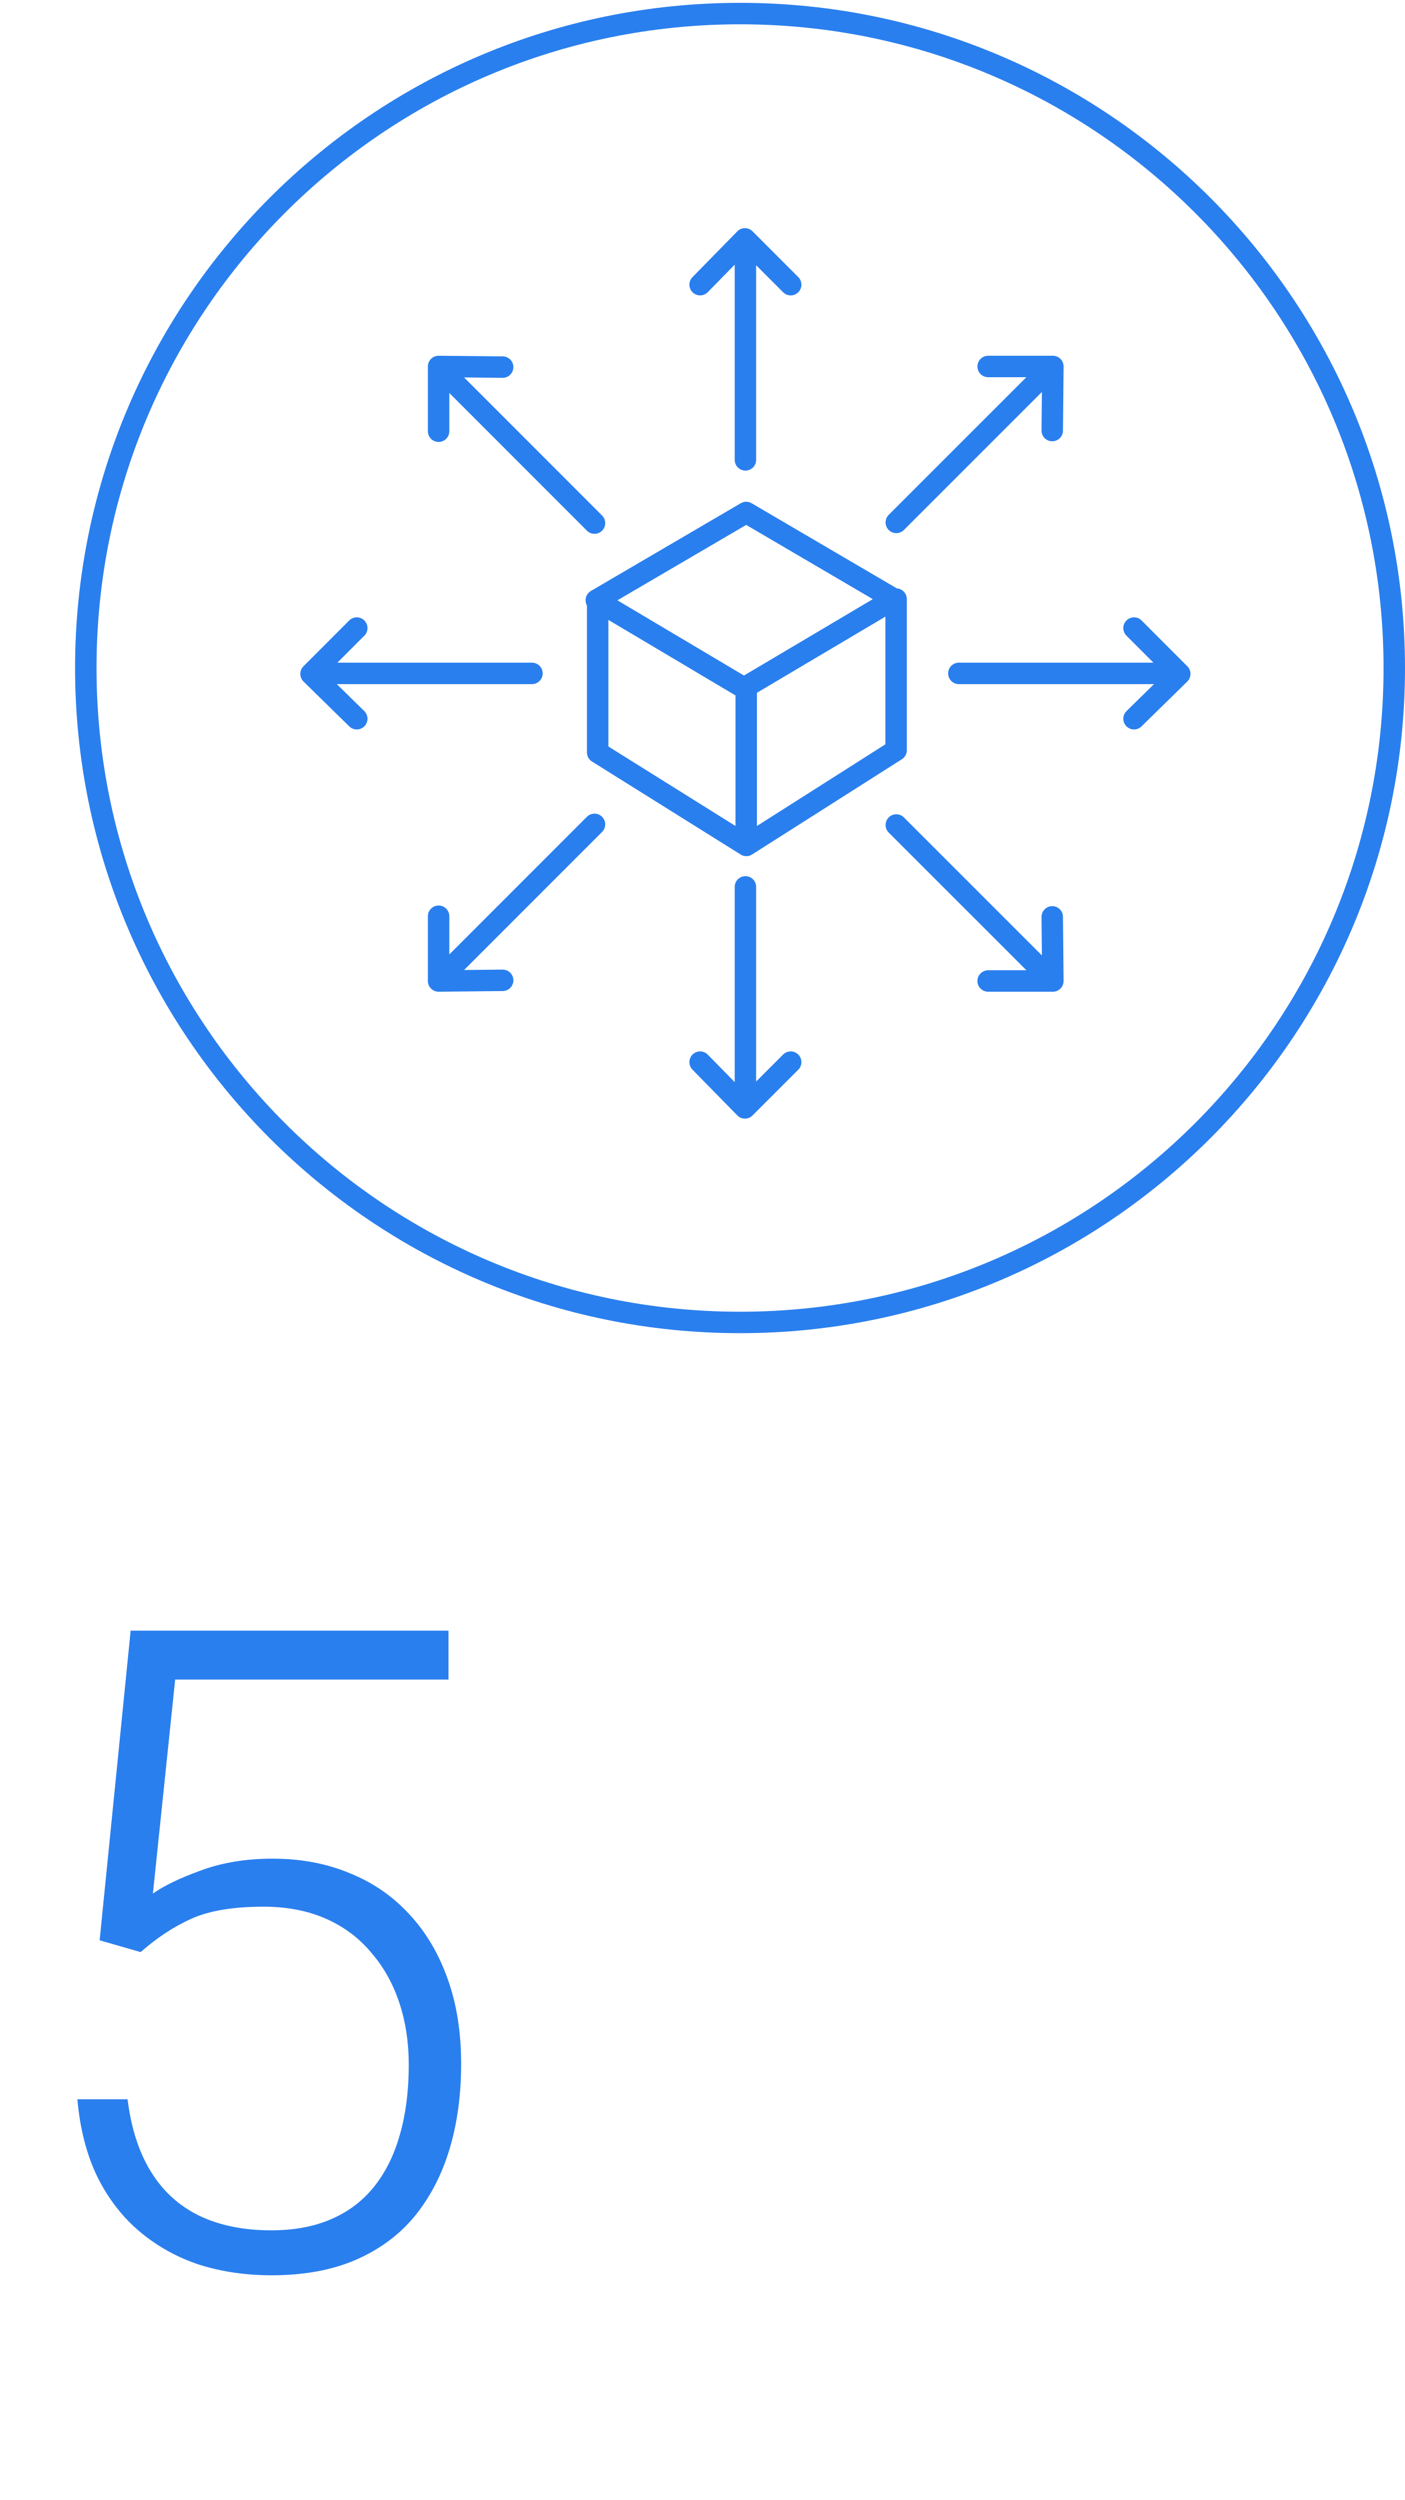
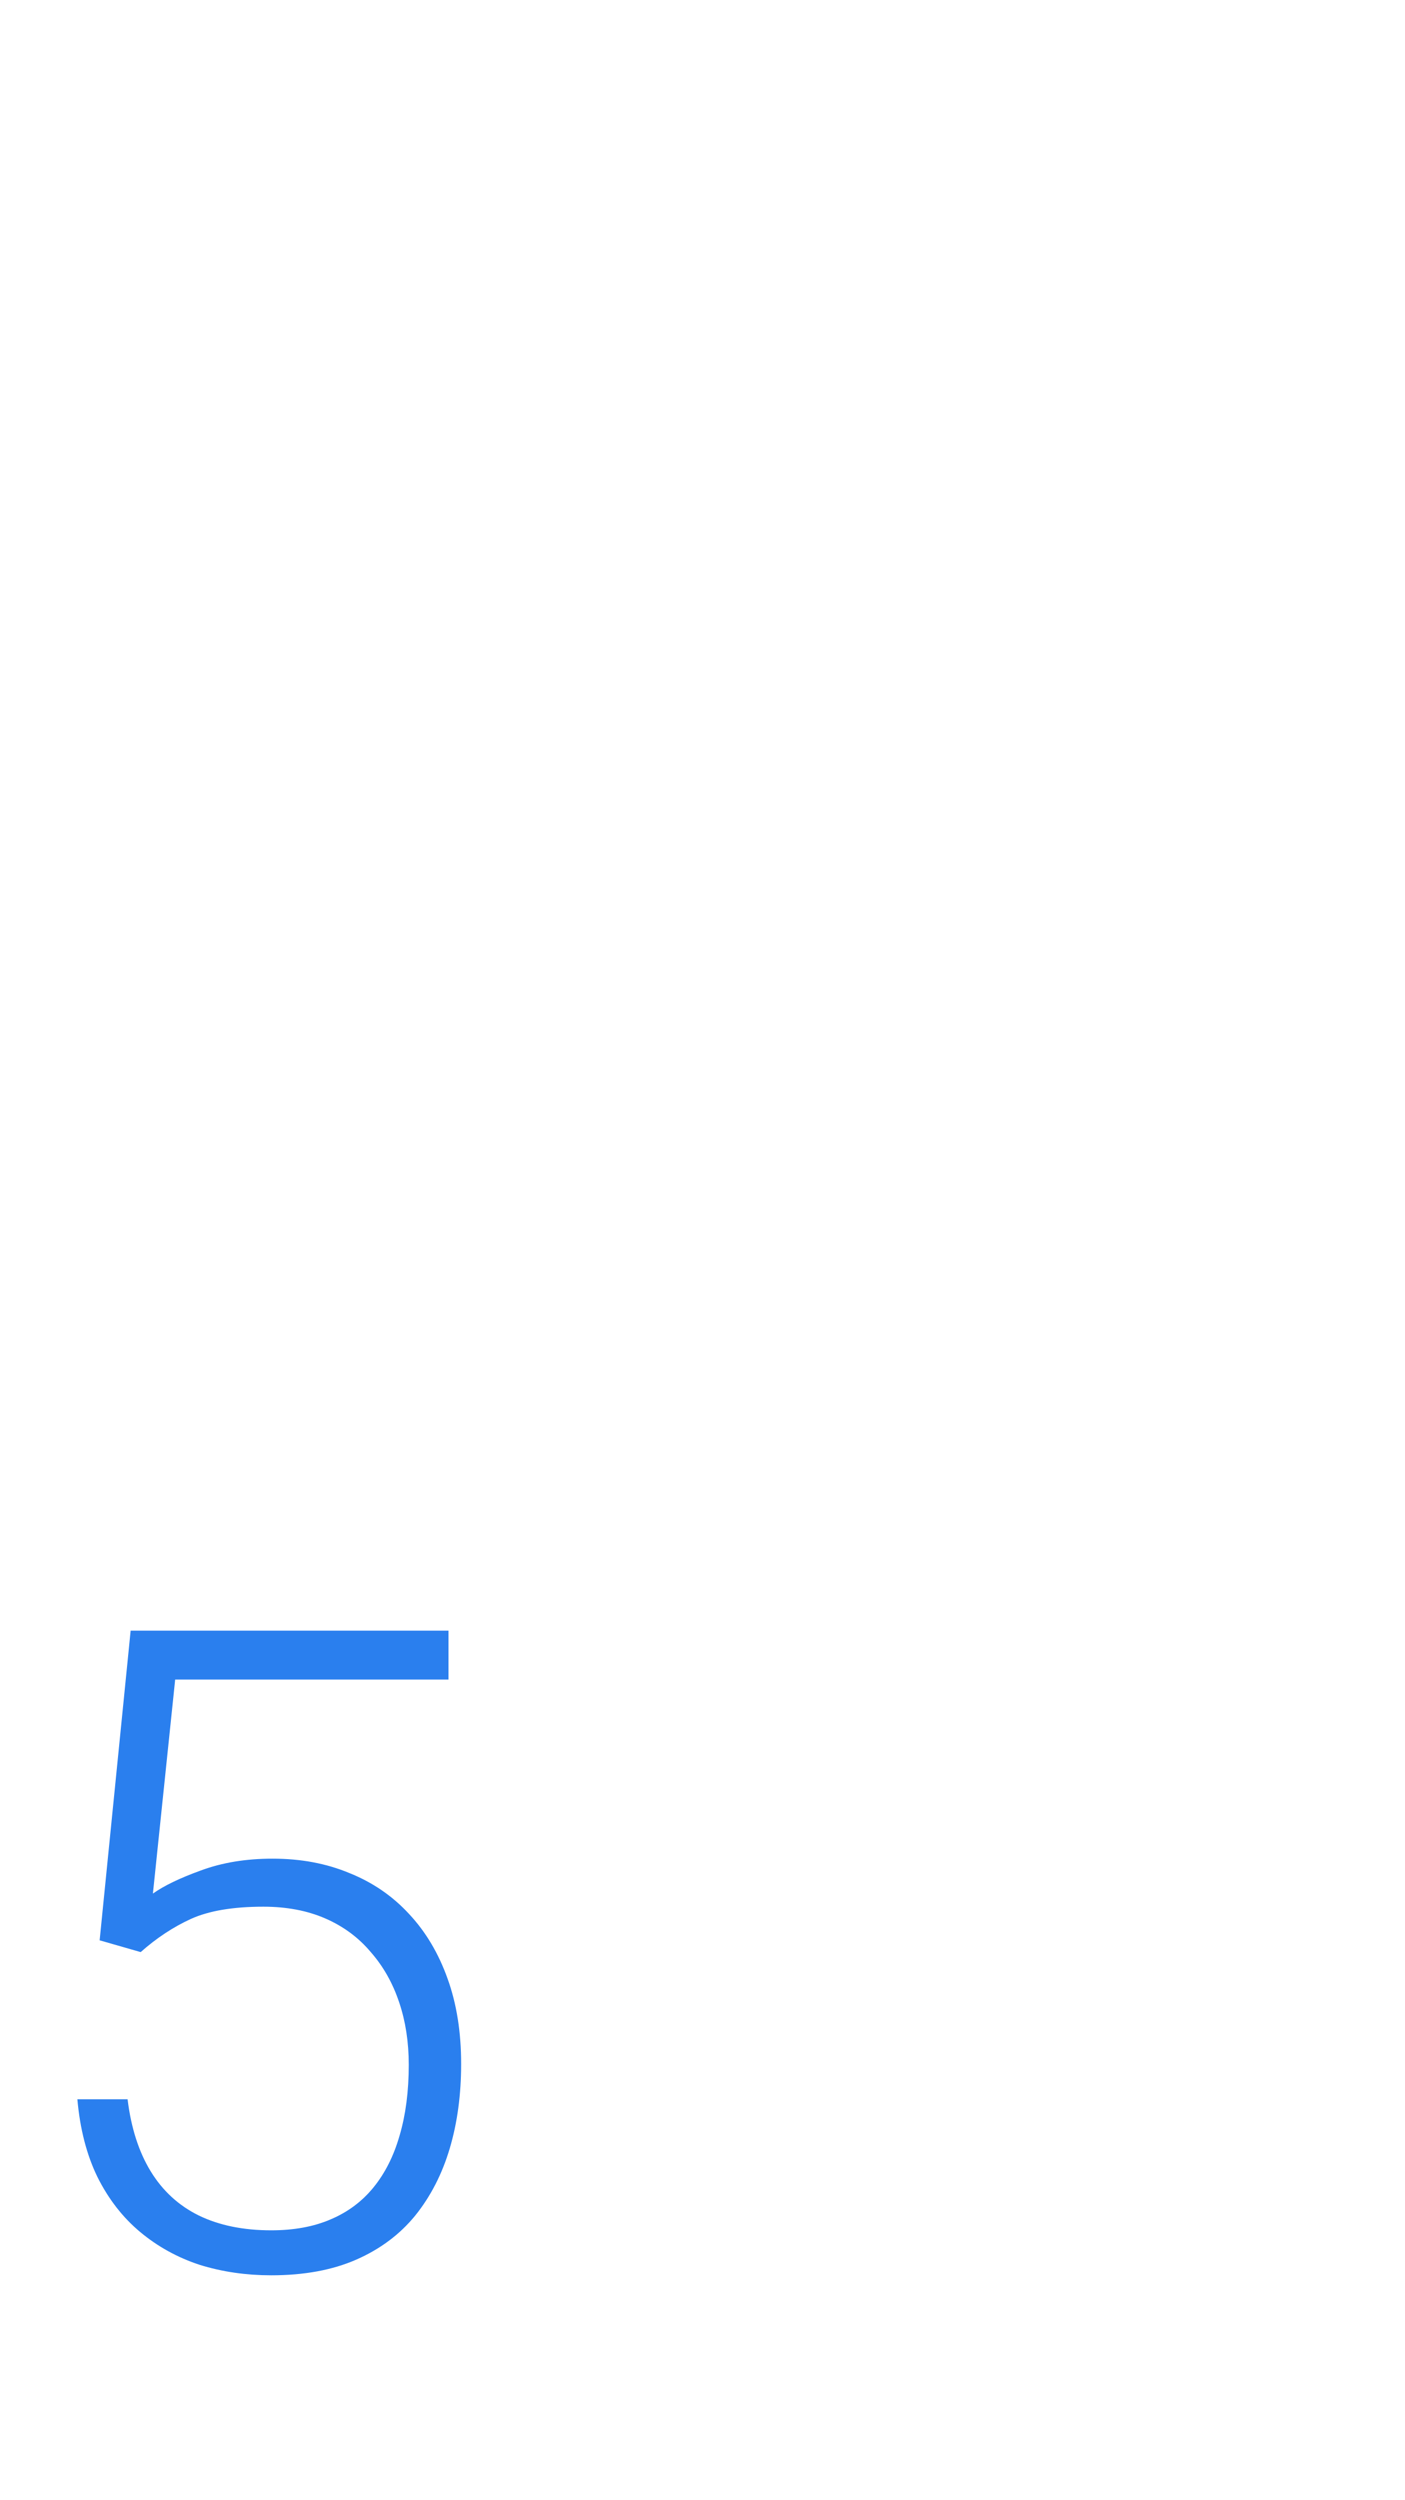
<svg xmlns="http://www.w3.org/2000/svg" width="131" height="233" viewBox="0 0 131 233" fill="none">
  <g clip-path="url(#clip0_352_182)">
    <path d="M69 123.265C102.689 123.265 130 95.954 130 62.265C130 28.576 102.689 1.265 69 1.265C35.311 1.265 8 28.576 8 62.265C8 95.954 35.311 123.265 69 123.265Z" stroke="#2A7FEE" stroke-width="2" />
-     <path d="M69.502 22.674V42.864M73.723 26.534L69.458 22.265L65.277 26.534M69.502 102.856V82.666M73.723 99L69.458 103.265L65.277 99M29.409 62.767H49.599M33.265 58.542L29 62.811L33.265 66.992M109.591 62.767H89.401M105.735 58.542L110 62.811L105.735 66.992M41.153 91.116L55.43 76.839M40.894 85.402V91.437L46.867 91.375M97.851 34.418L83.57 48.695M92.133 34.159H98.168L98.11 40.132M41.153 34.477L55.43 48.757M40.894 40.194V34.159L46.867 34.217M97.851 91.174L83.57 76.897M92.133 91.437H98.168L98.11 85.46M83.552 55.842V69.925L69.589 78.802L55.725 70.133V55.948M69.575 64.569V78.105M69.575 47.768L55.597 55.948L69.367 64.128L83.348 55.842L69.575 47.768Z" stroke="#2A7FEE" stroke-width="2" stroke-linecap="round" stroke-linejoin="round" />
+     <path d="M69.502 22.674V42.864M73.723 26.534L69.458 22.265L65.277 26.534M69.502 102.856V82.666M73.723 99L69.458 103.265L65.277 99M29.409 62.767H49.599M33.265 58.542L29 62.811L33.265 66.992M109.591 62.767H89.401M105.735 58.542L110 62.811L105.735 66.992M41.153 91.116L55.43 76.839V91.437L46.867 91.375M97.851 34.418L83.57 48.695M92.133 34.159H98.168L98.11 40.132M41.153 34.477L55.43 48.757M40.894 40.194V34.159L46.867 34.217M97.851 91.174L83.57 76.897M92.133 91.437H98.168L98.11 85.46M83.552 55.842V69.925L69.589 78.802L55.725 70.133V55.948M69.575 64.569V78.105M69.575 47.768L55.597 55.948L69.367 64.128L83.348 55.842L69.575 47.768Z" stroke="#2A7FEE" stroke-width="2" stroke-linecap="round" stroke-linejoin="round" />
  </g>
  <path d="M13.117 181.954L9.29 180.855L12.181 151.993H41.817V156.552H16.333L14.257 176.499C15.288 175.767 16.781 175.048 18.735 174.342C20.716 173.609 22.941 173.243 25.411 173.243C28.044 173.243 30.432 173.691 32.576 174.586C34.747 175.455 36.606 176.73 38.153 178.413C39.7 180.068 40.894 182.077 41.735 184.438C42.577 186.772 42.997 189.418 42.997 192.376C42.997 195.226 42.645 197.845 41.939 200.233C41.233 202.621 40.161 204.711 38.723 206.502C37.285 208.266 35.453 209.637 33.227 210.614C31.002 211.591 28.356 212.079 25.289 212.079C22.928 212.079 20.702 211.753 18.613 211.102C16.55 210.424 14.705 209.406 13.076 208.049C11.448 206.692 10.118 204.982 9.087 202.92C8.083 200.857 7.458 198.442 7.214 195.673H11.896C12.221 198.333 12.941 200.572 14.053 202.39C15.166 204.209 16.659 205.579 18.531 206.502C20.431 207.425 22.683 207.886 25.289 207.886C27.406 207.886 29.251 207.547 30.825 206.868C32.427 206.19 33.756 205.199 34.815 203.897C35.9 202.567 36.715 200.952 37.257 199.052C37.827 197.125 38.112 194.927 38.112 192.457C38.112 190.341 37.814 188.4 37.217 186.636C36.62 184.845 35.738 183.284 34.571 181.954C33.431 180.598 32.02 179.553 30.337 178.82C28.654 178.087 26.727 177.721 24.556 177.721C21.734 177.721 19.481 178.101 17.799 178.861C16.143 179.62 14.582 180.652 13.117 181.954Z" fill="#2A7FEE" />
  <defs>
    <clipPath id="clip0_352_182">
-       <rect width="124" height="211" fill="white" transform="translate(7 0.265)" />
-     </clipPath>
+       </clipPath>
  </defs>
</svg>